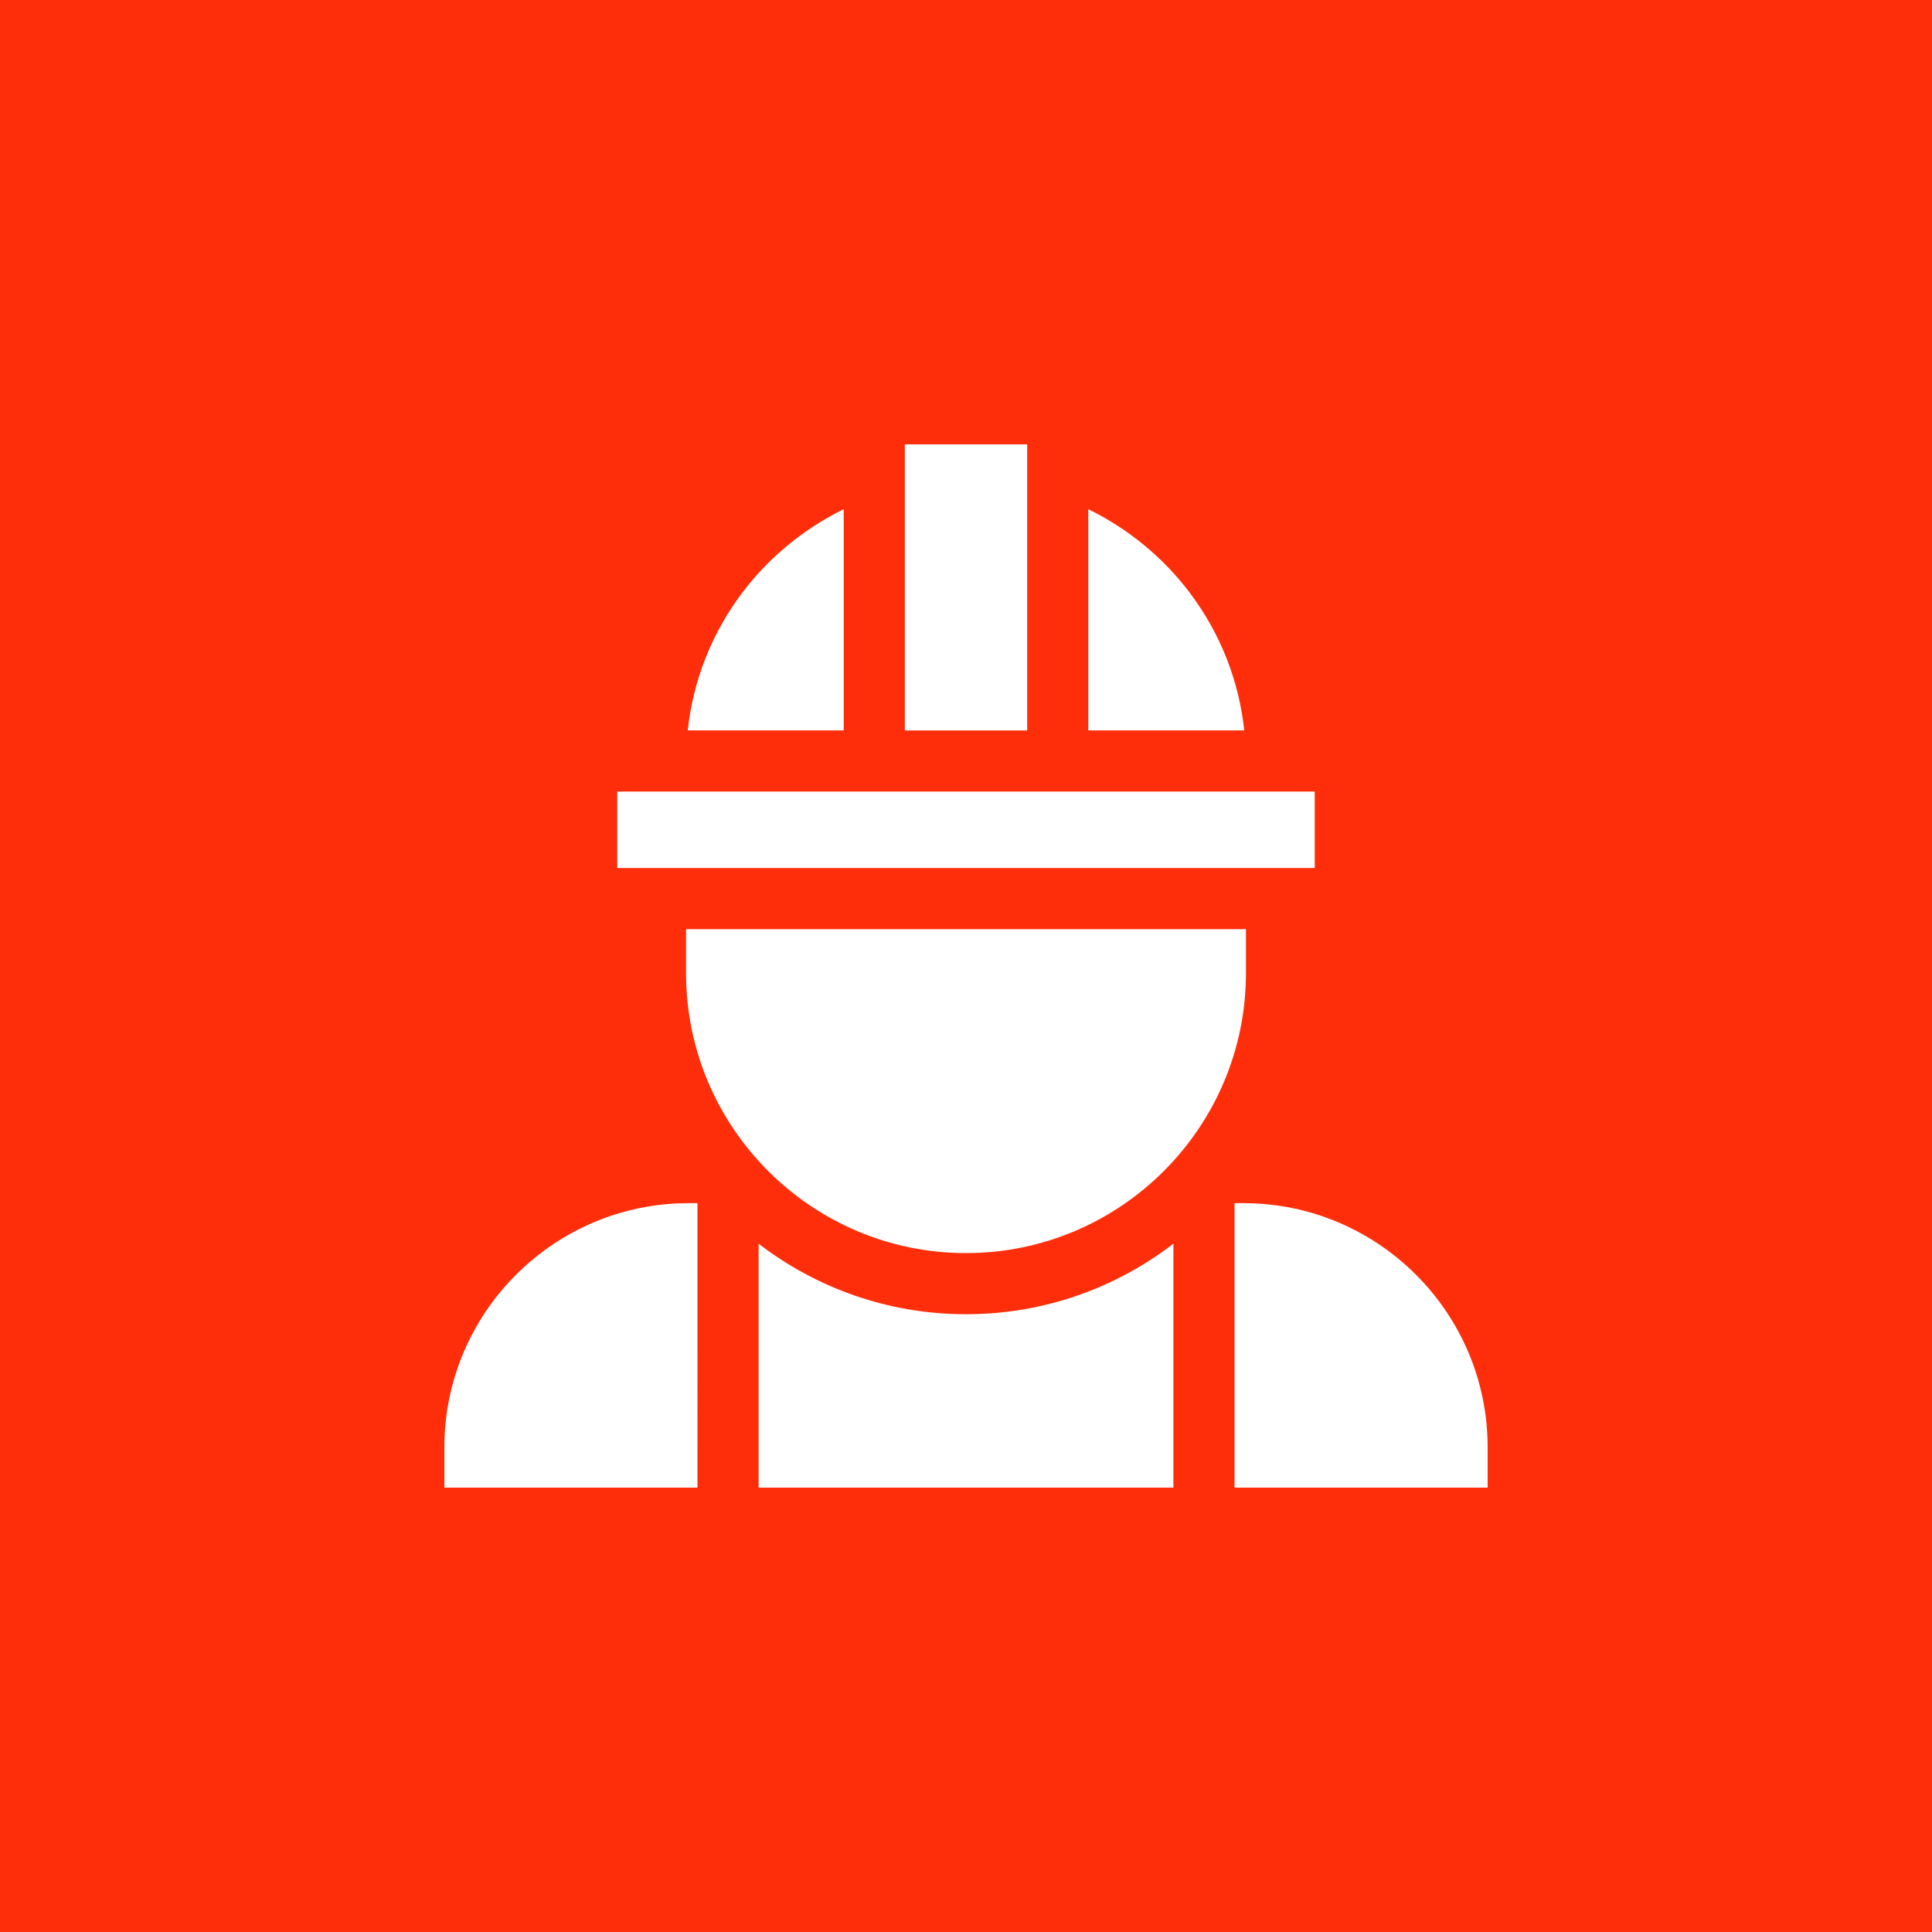
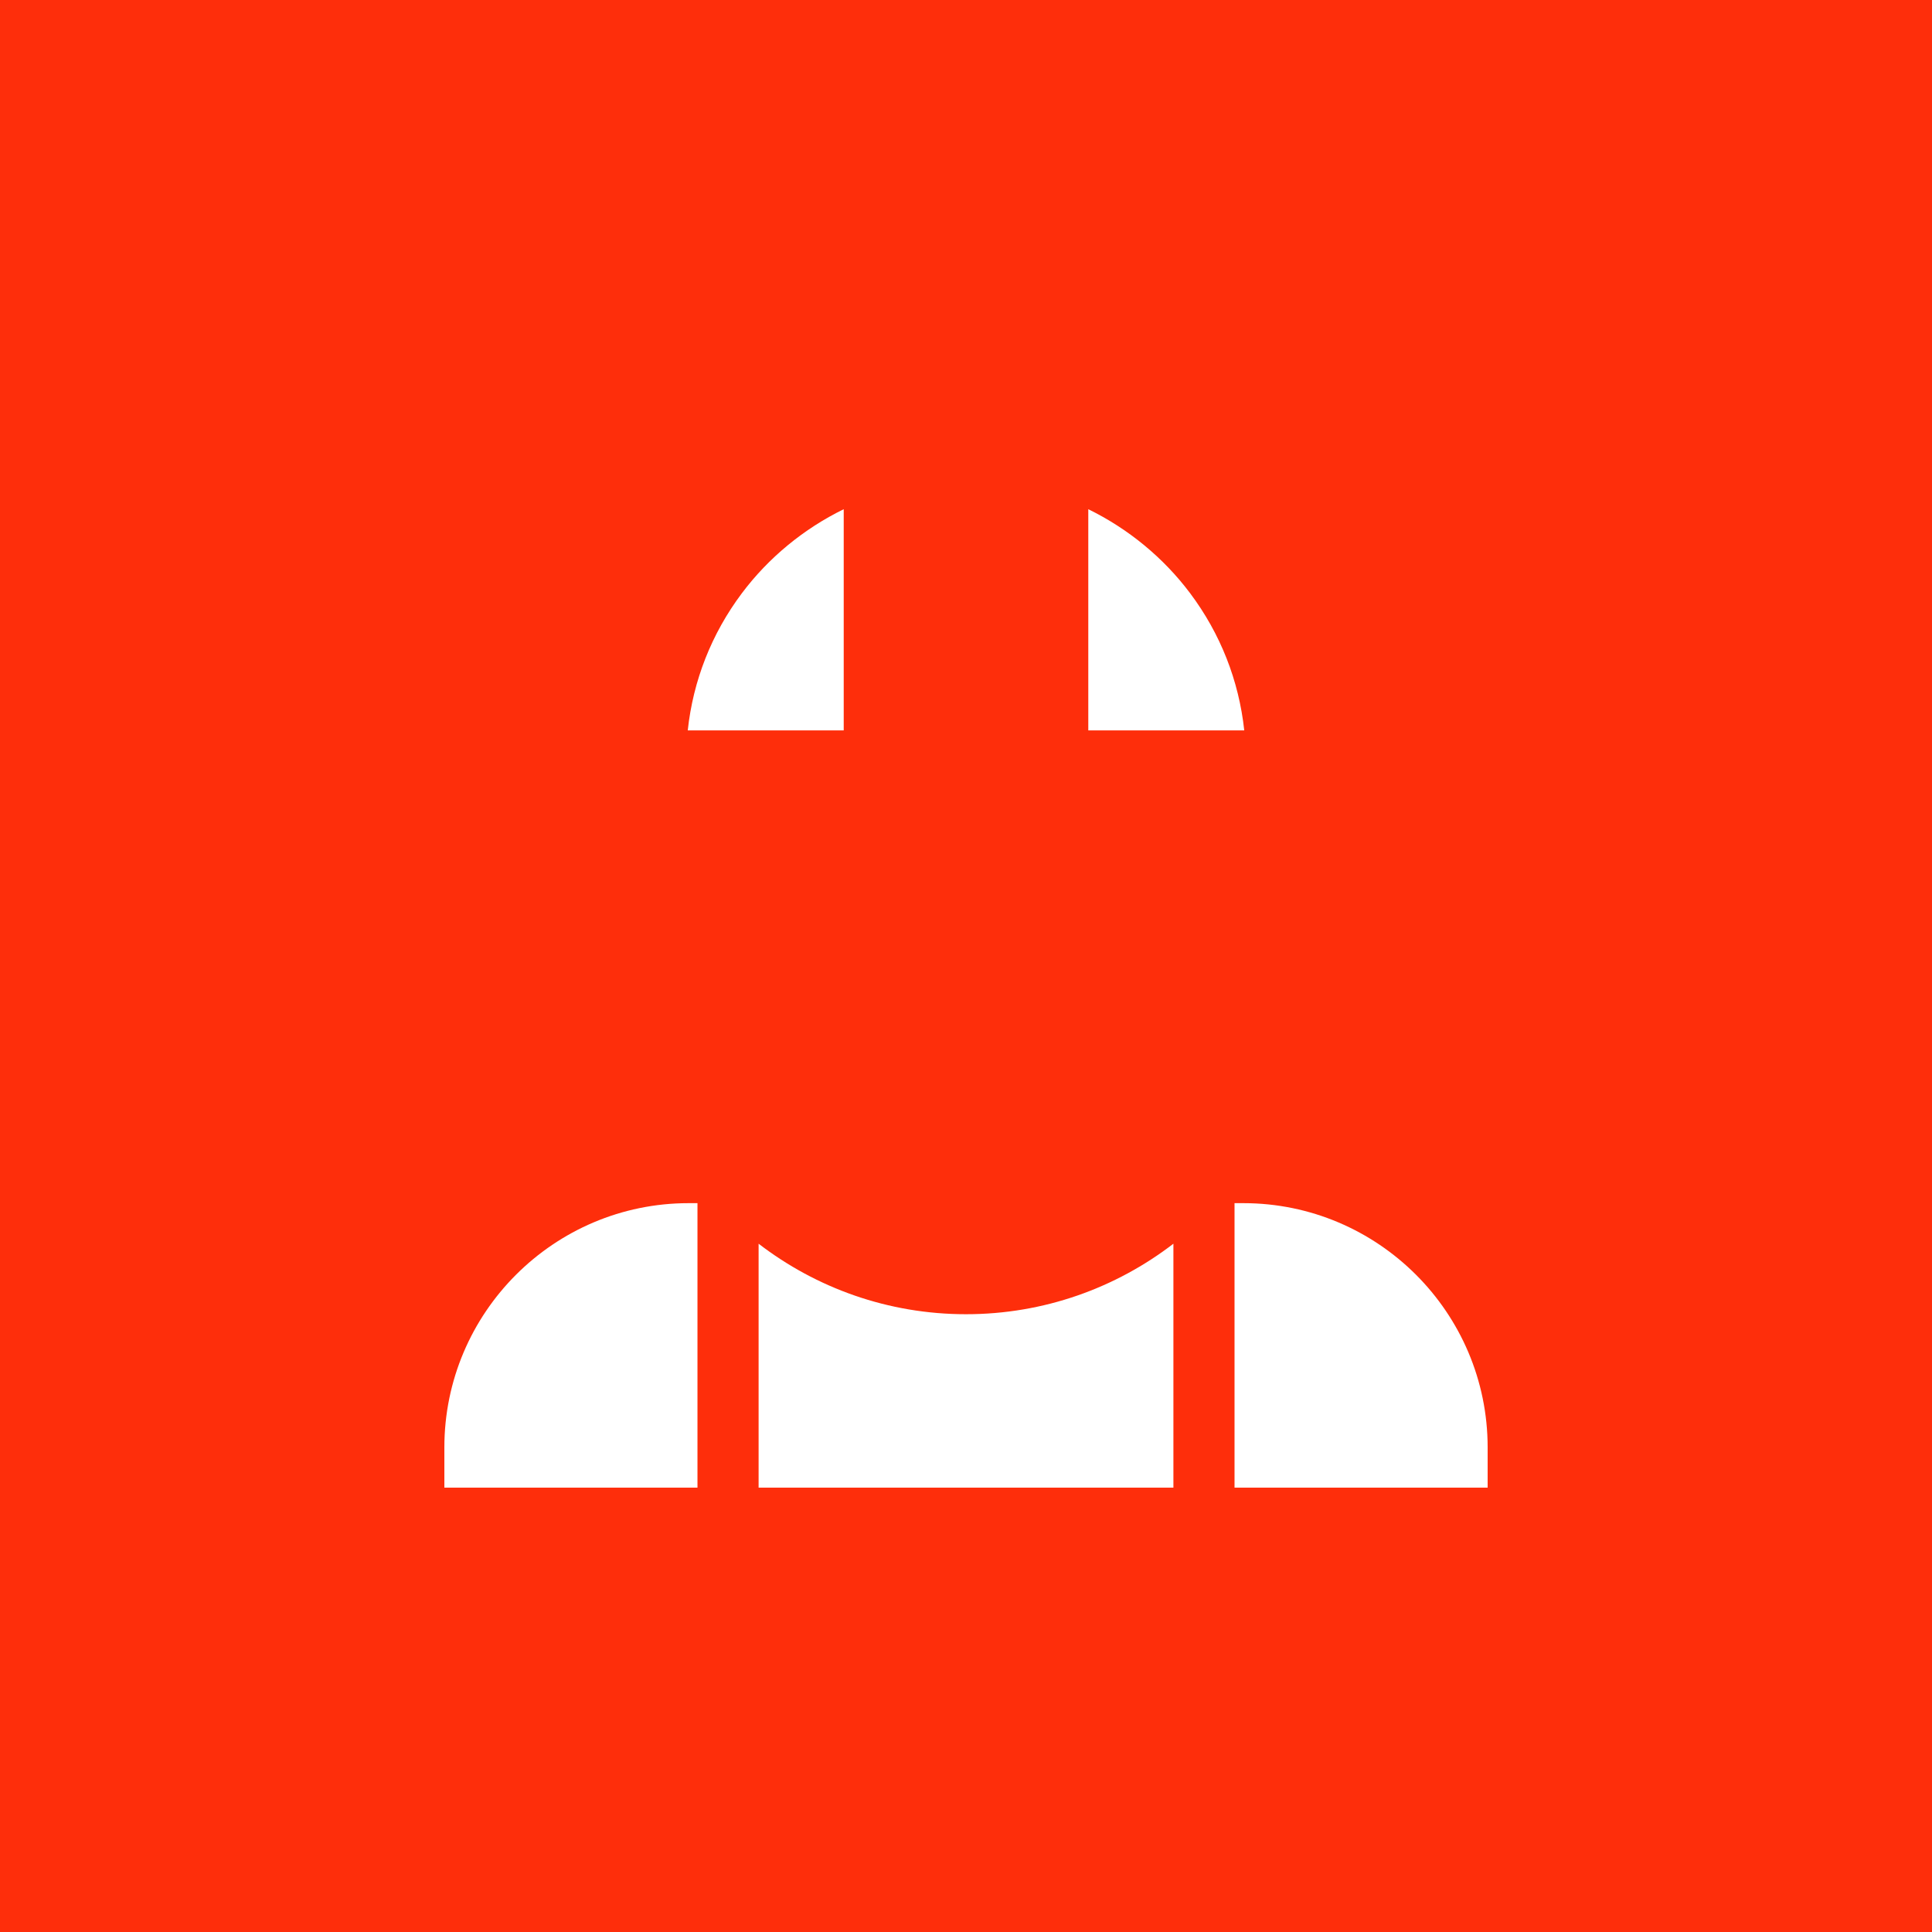
<svg xmlns="http://www.w3.org/2000/svg" version="1.1" width="512" height="512" x="0" y="0" viewBox="0 0 512.024 512.024" style="enable-background:new 0 0 512 512" xml:space="preserve" class="">
  <rect width="512.024" height="512.024" fill="#fe2e0b" shape="square" />
  <g transform="matrix(0.54,0,0,0.54,117.766,117.766)">
    <path d="M357.802 392.31c-28.225 21.688-63.524 34.603-101.789 34.603s-73.564-12.915-101.789-34.603v119.714h203.578V392.31zM392.154 372.405h-4.353v139.619h124.223v-19.749c0-66.096-53.773-119.87-119.87-119.87zM124.223 372.405h-4.353C53.774 372.405 0 426.179 0 492.275v19.749h124.223V372.405zM316.03 31.827v108.567h76.545c-2.629-24.412-11.658-47.44-26.545-67.304-13.119-17.505-30.45-31.708-50-41.263zM145.994 73.092c-14.887 19.865-23.916 42.891-26.544 67.303h76.546V31.827c-19.552 9.555-36.883 23.759-50.002 41.265z" fill="#ffffff" data-original="#000000" class="" />
-     <path d="M256.012 396.913c75.756 0 137.388-61.632 137.388-137.388V237.92H118.625v21.605c0 75.756 61.632 137.388 137.387 137.388zM225.995 0h60.035v140.395h-60.035zM84.862 170.395h342.301v37.526H84.862z" fill="#ffffff" data-original="#000000" class="" />
  </g>
</svg>